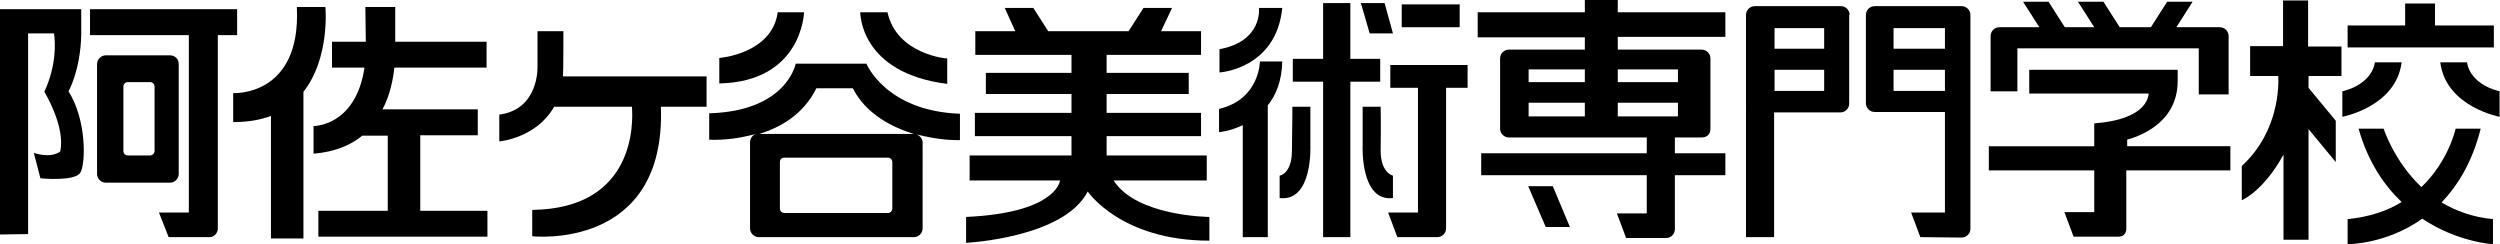
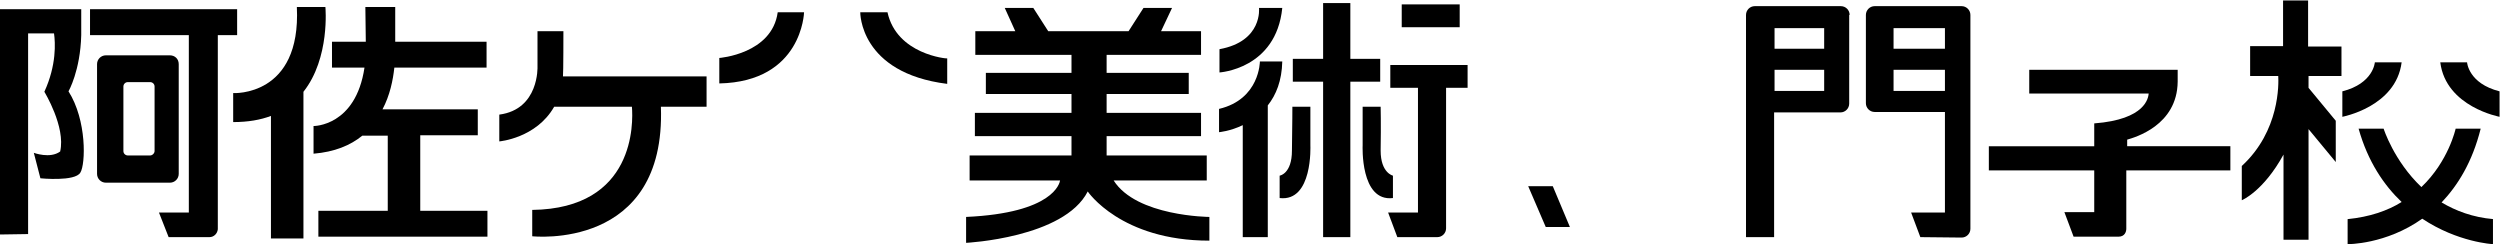
<svg xmlns="http://www.w3.org/2000/svg" version="1.1" id="レイヤー_1" x="0px" y="0px" viewBox="0 0 569.3 55.6" style="enable-background:new 0 0 569.3 55.6;" xml:space="preserve">
  <g>
    <path d="M15.6,20.8c0,0,2.7-4.7,2.9-12.8l0-5.9H0v51.3l6.4-0.1V7.6h5.9c0.3,2.1,0.6,7.2-2.2,13.3c0,0,4.9,8,3.6,13.6   c-2.3,1.7-6,0.3-6,0.3l1.5,5.8c0,0,7.9,0.8,9.1-1.3C19.5,37.4,19.8,27.4,15.6,20.8z" />
    <path d="M74.1,1.6h-6.5c1,20.5-14.5,19.6-14.5,19.6v6.6c3.4,0,6.2-0.5,8.6-1.4v27.9h7.4V20.9C75.2,13.2,74.1,1.6,74.1,1.6z" />
    <path d="M95.7,48V30.8h13.1v-5.9H87.1c1.7-3.2,2.4-6.7,2.7-9.5h21V9.5H90V1.6h-6.8l0.1,7.9h-7.7v5.9H83   c-2,13.4-11.6,13.3-11.6,13.3v6.3c4.8-0.4,8.4-1.9,11.1-4.1h5.8V48H72.5v5.9H111V48H95.7z" />
    <path d="M160.8,17.4h-32.6c0.1-0.7,0.1-10.3,0.1-10.3V7.1h-5.9v8.1c0,0,0.4,9.7-8.7,10.9v6.1c0,0,8.4-0.7,12.5-7.9h17.7   c0.3,3.6,0.8,23.2-22.7,23.5v6c0,0,30.5,3.4,29.3-29.5h10.4V17.4z" />
    <polygon points="314.3,13.4 307.5,13.4 307.5,0.7 301.3,0.7 301.3,13.4 294.4,13.4 294.4,18.6 301.3,18.6 301.3,54 307.5,54    307.5,18.6 314.3,18.6  " />
    <rect x="319.2" y="1" width="13.2" height="5.2" />
    <path d="M292,1.8h-5.3c0,0,0.9,7.6-9,9.4v5.3C277.6,16.5,290.6,15.8,292,1.8z" />
    <g>
      <path d="M253.6,41.1h21.2v-5.7H252V31h21.5v-5.3H252v-4.3h18.7v-4.8H252v-4.1h21.5V7.1h-9.1l2.5-5.3h-6.5L257,7.1h-18.3l-3.4-5.3    h-6.5l2.4,5.3h-9.1v5.4h21.9v4.1h-19.5v4.8h19.5v4.3h-22V31h22v4.4h-23.2v5.7h20.6c-0.1,0.6-1.5,7.4-21.4,8.3v5.9    c0,0,22.3-1.1,27.7-11.7c0,0,7.5,11.2,27.7,11.2v-5.4C275.4,49.4,258.8,49.3,253.6,41.1z" />
      <path d="M292,14h-5.1c0,0,0,8.6-9.3,10.8v5.3c0,0,2.5-0.2,5.4-1.6V54h5.7V24C290.6,21.6,291.9,18.4,292,14z" />
    </g>
-     <polygon points="317.2,7.6 315.3,0.7 309.9,0.7 311.9,7.6  " />
    <path d="M294.3,24.3h4.1v8.8c0,0,0.6,12.9-7,12v-5.1c0,0,2.8-0.4,2.8-5.7C294.3,28,294.3,24.3,294.3,24.3z" />
    <path d="M314.4,24.3h-4.1v8.8c0,0-0.6,12.9,6.9,12v-5.1c0,0-2.8-0.6-2.8-5.7C314.5,28,314.4,24.3,314.4,24.3z" />
    <polygon points="348,42.4 352,51.7 357.5,51.7 353.6,42.4  " />
-     <polygon points="554.5,5.8 554.5,0.8 547.7,0.8 547.7,5.8 534.6,5.8 534.6,10.8 567.9,10.8 567.9,5.8  " />
    <path d="M533.2,17.4v-6.8h-7.6V0.1h-5.7v10.4h-7.5v6.8h6.4c0.1,1.7,0.4,12.5-8.3,20.5v7.8c0,0,4.9-2,9.5-10.4v19.4h5.7V29.4   l6.2,7.5v-9.4l-6.2-7.5v-2.7H533.2z" />
    <path d="M546.9,14.2h-6.1c0,0-0.3,4.8-7.4,6.6v5.8C533.3,26.6,545.6,24.4,546.9,14.2z" />
    <path d="M555.7,14.2h6.1c0,0,0.3,4.8,7.4,6.6v5.8C569.3,26.6,557,24.4,555.7,14.2z" />
    <path d="M567.8,49.9c-4.7-0.4-8.6-1.9-11.8-3.8c3.7-3.9,7-9.2,8.9-16.8h-5.7c0,0-1.6,7.4-7.8,13.3c-6.3-6-8.6-13.3-8.6-13.3h-5.7   c2.1,7.5,5.8,12.9,9.8,16.7c-3.2,2-7.3,3.4-12.3,3.9v5.7c0,0,8.7,0.1,17-5.8c8.1,5.4,16.1,5.8,16.1,5.8V49.9z" />
    <path d="M54,8V2.1H20.5V8H43v40.4h-6.8l2.2,5.6h9.3c1,0,1.8-0.8,1.9-1.8h0V8H54z" />
    <path d="M38.7,12.6H24.1c-1.1,0-2,0.9-2,2v25c0,1.1,0.9,2,2,2h14.6c1.1,0,2-0.9,2-2v-25C40.7,13.4,39.8,12.6,38.7,12.6z M35.2,34.4   c0,0.5-0.5,1-1,1h-5.1c-0.5,0-1-0.4-1-1V19.7c0-0.5,0.4-1,1-1h5.1c0.5,0,1,0.4,1,1V34.4z" />
    <path d="M316.6,14.8V20h6.3v28.4h-6.8l2.1,5.6l9.1,0c1.1,0,2-0.9,2-2V20h4.9v-5.2H316.6z" />
    <path d="M421.2,3.4c0-1.1-0.9-2-2-2h-19.6c-1.1,0-2,0.9-2,2V54h6.4V25.6l15.1,0c1.1,0,2-0.9,2-2V3.4z M415.4,20.7h-11.3v-4.8h11.3   V20.7z M415.4,11.1h-11.3V6.4h11.3V11.1z" />
    <path d="M448.7,3.4c0-1.1-0.9-2-2-2h-19.8c-1.1,0-2,0.9-2,2l0,20.1c0,1.1,0.9,2,2,2h16v22.9h-7.7l2.1,5.6l9.4,0.1c1.1,0,2-0.9,2-2   L448.7,3.4z M442.9,20.7h-11.7v-4.8h11.7V20.7z M442.9,11.1h-11.7V6.4h11.7V11.1z" />
    <path d="M202.1,2.8h-6.2c0,0-0.2,13.8,19.8,16.3v-5.8C215.7,13.4,204.2,12.4,202.1,2.8z" />
    <path d="M183.1,2.8h-6c-1.3,9.5-13.3,10.4-13.3,10.4V19C182.7,18.6,183.1,2.8,183.1,2.8z" />
-     <path d="M197.3,14.5h-16.1c0,0-2,10.8-19.7,11.3v6c0,0,4.1,0.3,9-0.9l1.7-0.4c-0.8,0.2-1.4,1-1.4,1.9V52c0,1.1,0.9,2,2,2h35.3   c1.1,0,2-0.9,2-2V32.5c0-0.9-0.6-1.6-1.4-1.9l1.7,0.4c5,1.1,8.2,0.9,8.2,0.9v-6C201.7,25.3,197.3,14.5,197.3,14.5z M203.2,47.5   c0,0.5-0.4,1-1,1h-23.6c-0.5,0-1-0.4-1-1V36.9c0-0.6,0.4-1,1-1h23.6c0.5,0,1,0.4,1,1V47.5z M172.9,30.5c4.9-1.5,10.1-4.5,13-10.4   h8.3c3,5.9,9,8.9,13.9,10.4C208.1,30.5,172.9,30.5,172.9,30.5z" />
-     <path d="M392.9,8.4V2.8h-24.5V0h-7.5v2.8h-24.4v5.7h24.4v2.8h-17.3c-1.1,0-2,0.9-2,2v16c0,1.1,0.9,2,2,2l31.4,0v3.6h-37.7v5H375   v8.7h-6.8l2.1,5.6h9.1c1.1,0,2-0.9,2-2l0-12.3h11.5v-5h-11.5v-3.6l6.1,0c1.1,0,2-0.6,2-2v-16c0-1.1-0.9-2-2-2h-19.1V8.4H392.9z    M360.9,26.5h-12.8v-3.1h12.8V26.5z M360.9,18.7h-12.8v-2.9h12.8V18.7z M382.1,26.5h-13.7v-3.1h13.7V26.5z M382.1,15.8v2.9h-13.7   v-2.9H382.1z" />
    <g>
      <path d="M508.1,33.3h-23.7v-1.5c1.7-0.5,11.4-3.2,11.5-13.2v-2.7h-33.8v5.4h27.2c-0.1,0.9-0.6,5.9-12.4,6.8l0,5.2h-24v5.5h24v9.5    h-6.8l2.1,5.6h7.6l0,0h2.6c1.5,0,1.8-1.2,1.8-1.8l0-13.3h23.7V33.3z" />
-       <path d="M459.4,11h41.3v10.5h6.8l0-13.3c0-1.1-0.9-2-2-2h-9.9l3.7-5.8h-5.8l-3.7,5.8h-7.1L479,0.4h-5.8l3.7,5.8h-6.7l-3.7-5.8    h-5.8l3.7,5.8h-9.1c-1.1,0-2,0.9-2,2v12.6h6.1V11z" />
    </g>
  </g>
</svg>